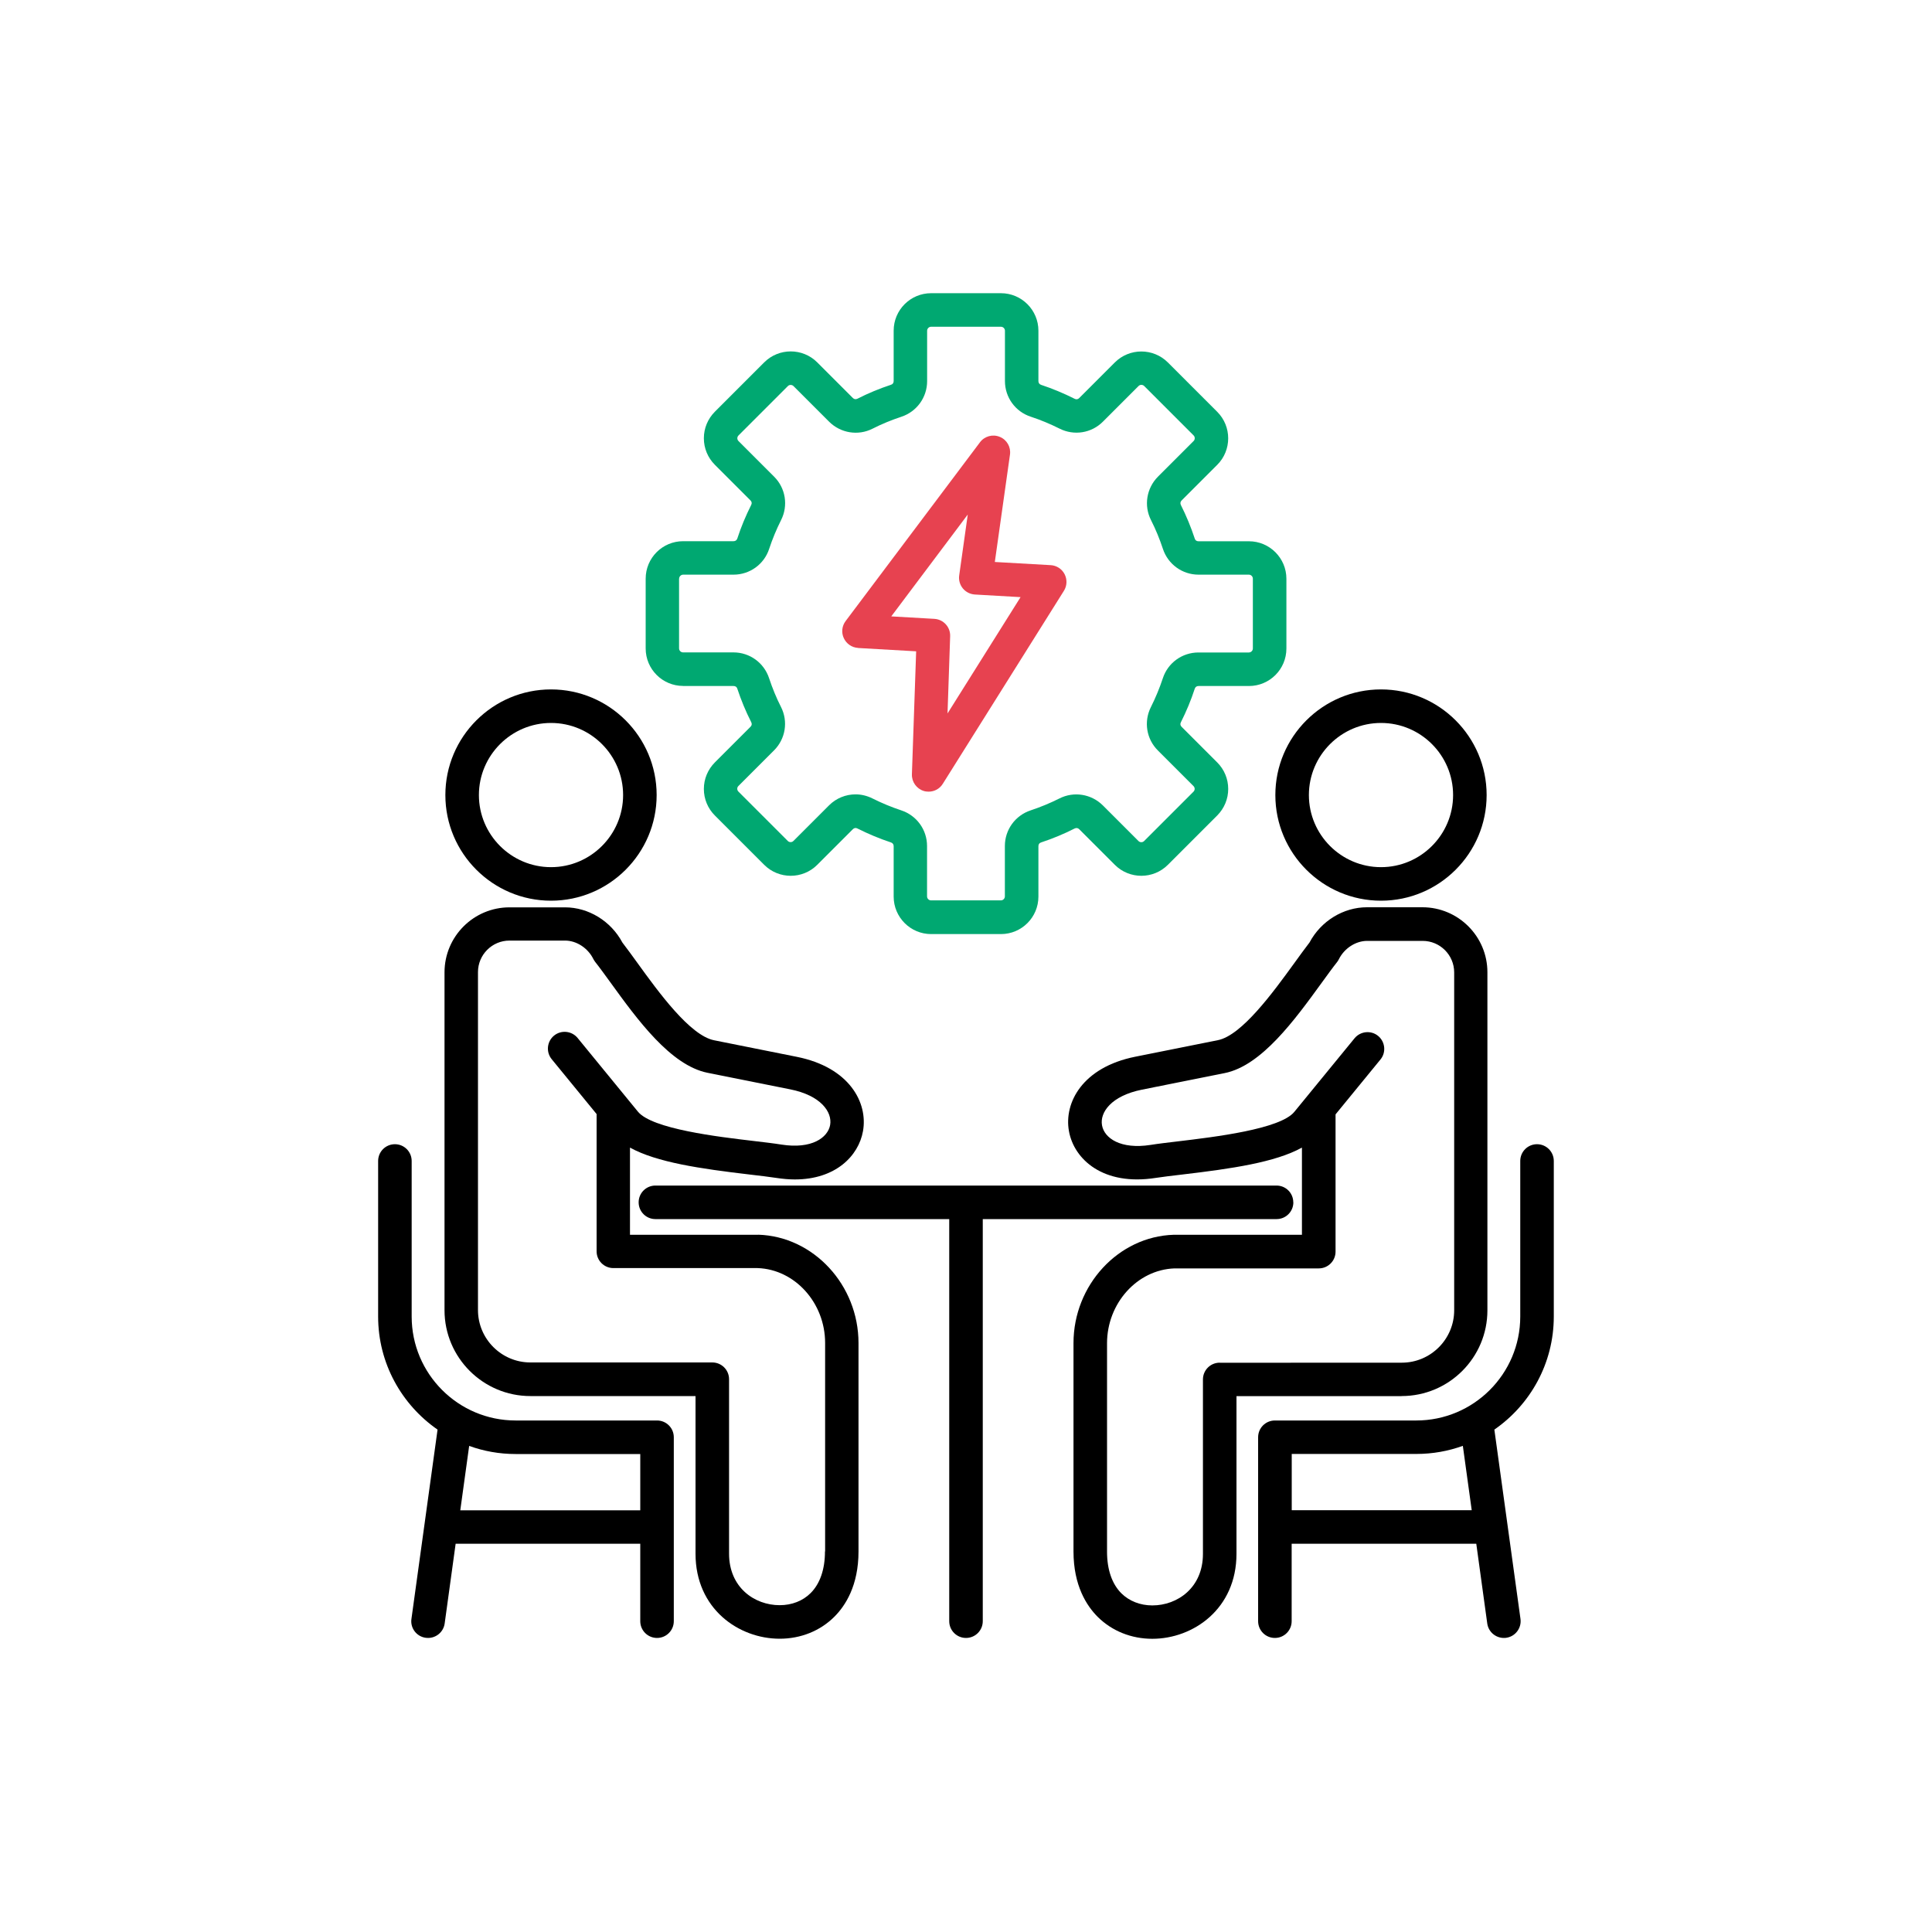
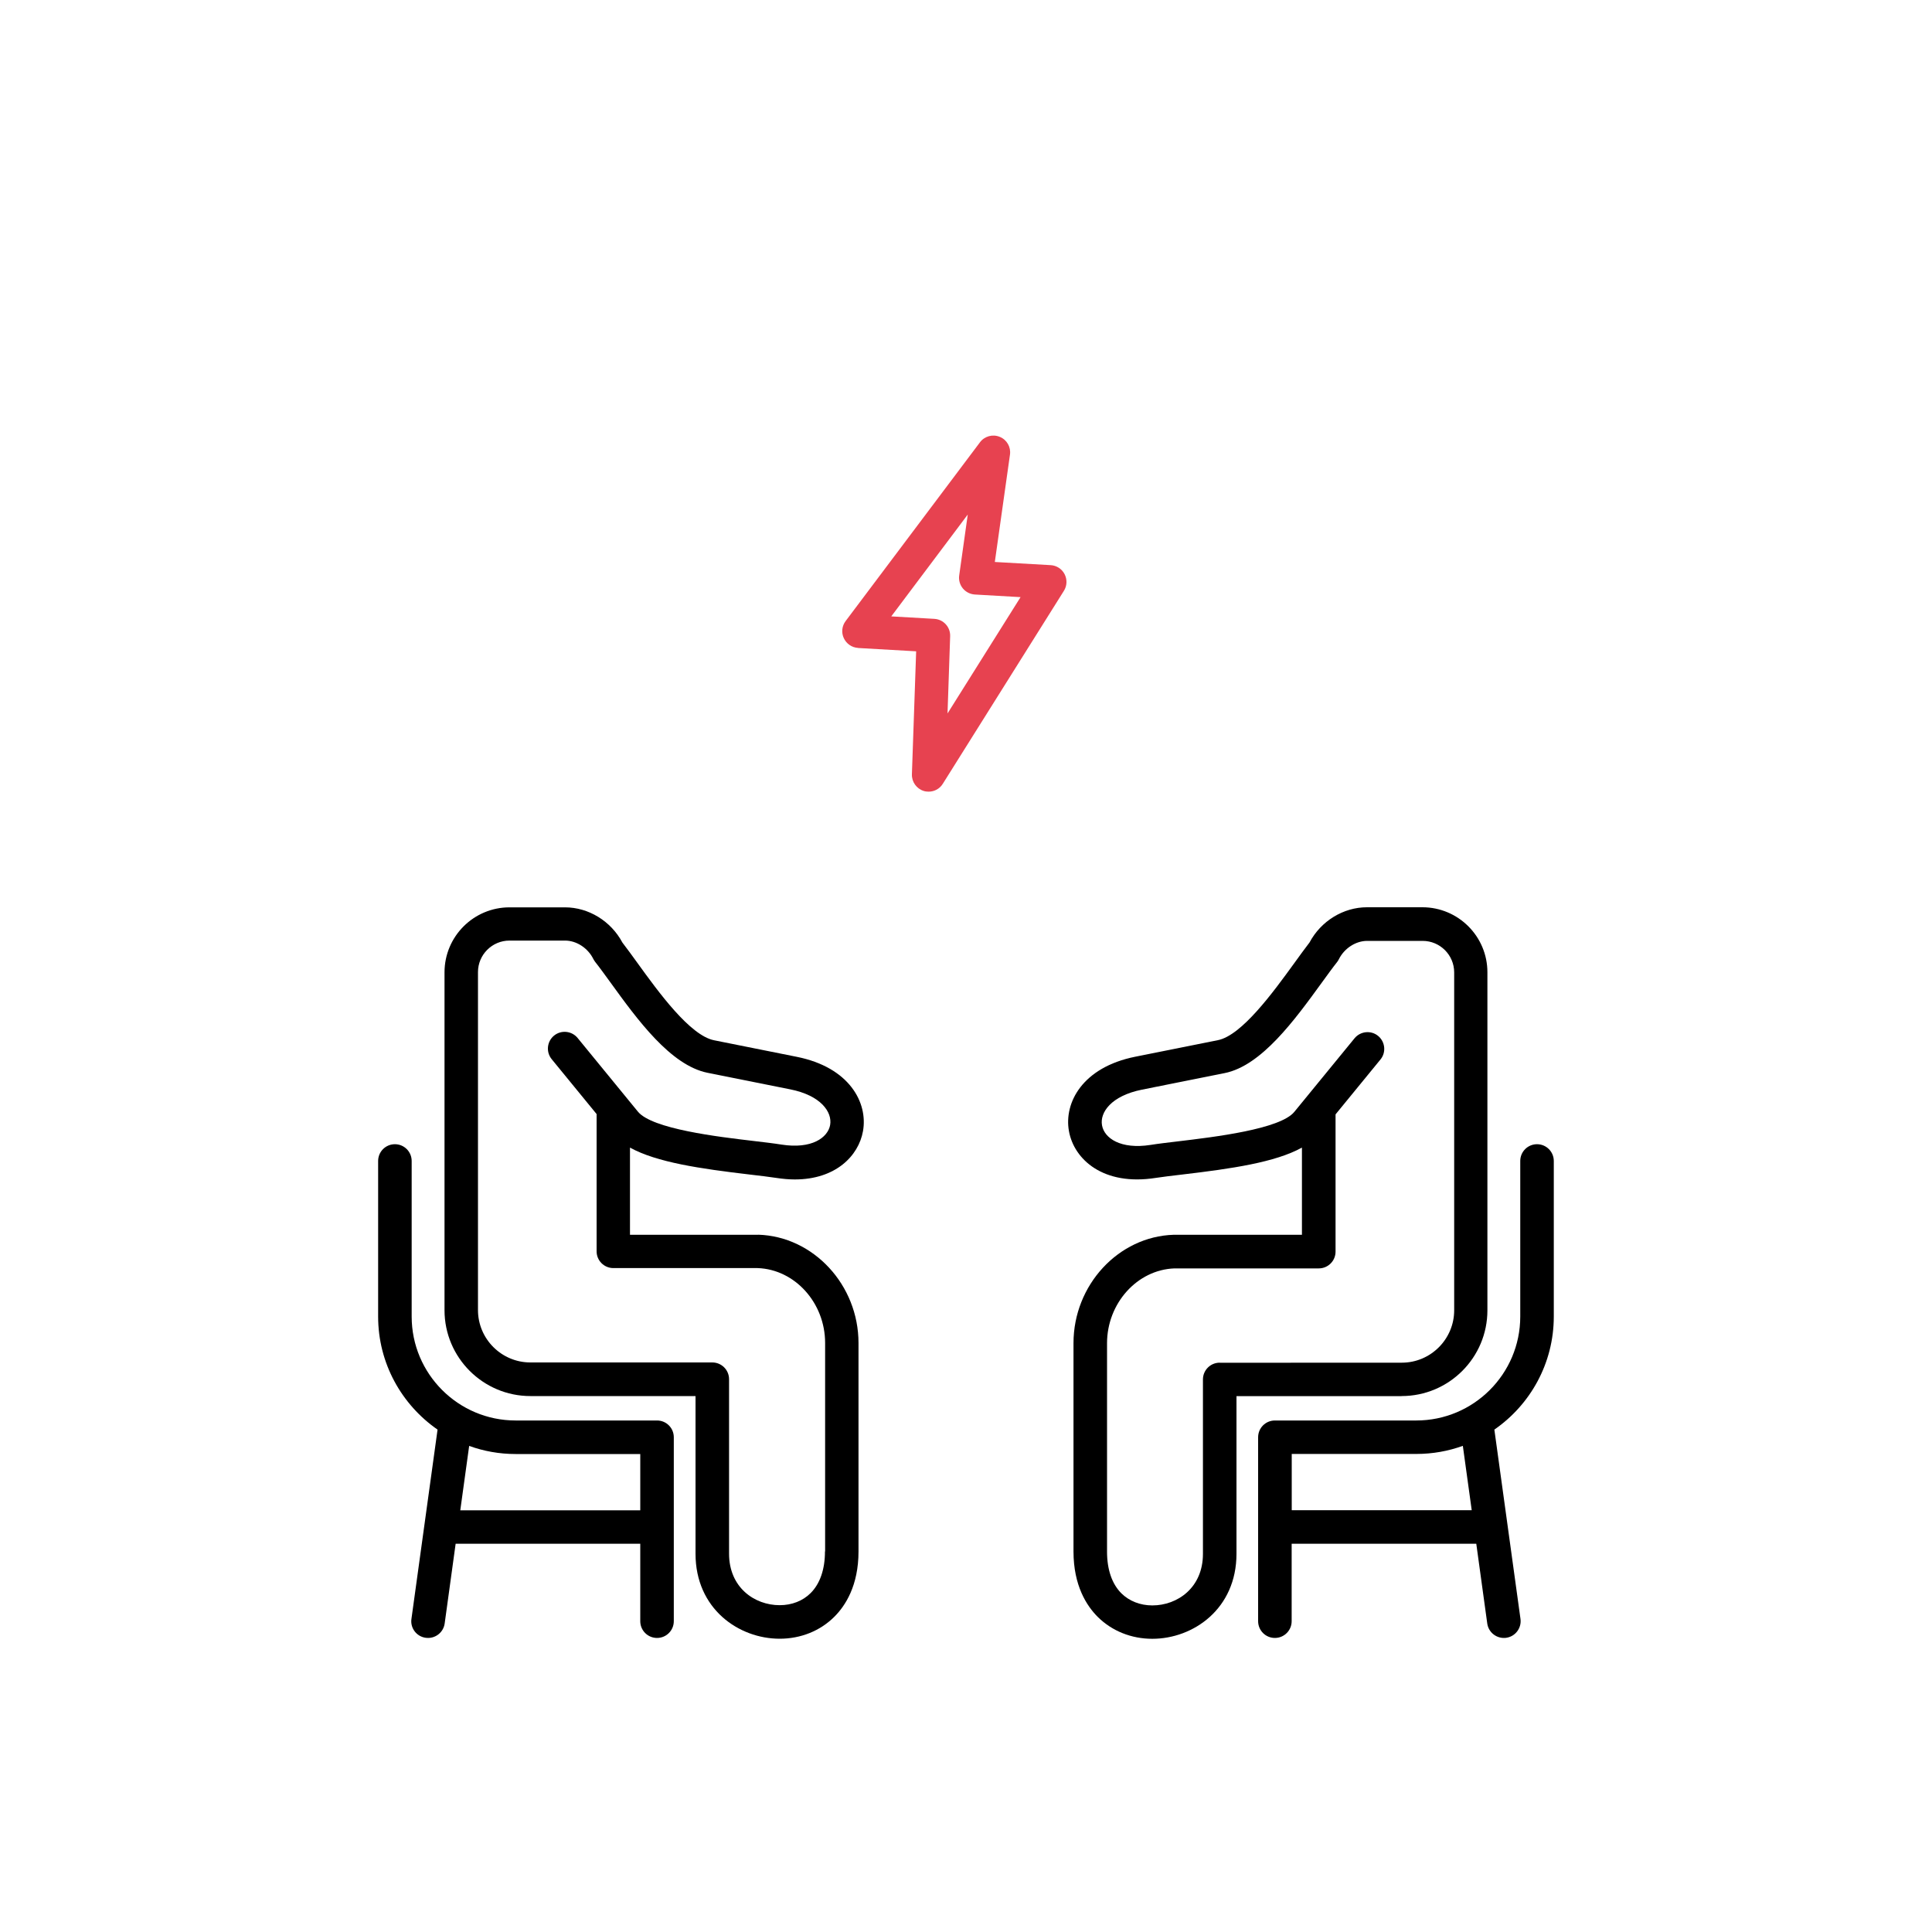
<svg xmlns="http://www.w3.org/2000/svg" id="Ebene_1" data-name="Ebene 1" viewBox="0 0 250 250">
  <defs>
    <style> .cls-1 { fill: #e74250; } .cls-2 { fill: #00a871; } </style>
  </defs>
  <path class="cls-1" d="M111.04,83.85l7.51.43-.55,15.92c-.03.98.6,1.86,1.53,2.15.21.07.43.09.64.09.73,0,1.43-.37,1.83-1.02l15.67-24.97c.41-.65.44-1.46.09-2.15-.35-.68-1.04-1.13-1.8-1.17l-7.23-.41,1.96-13.89c.14-.98-.4-1.93-1.32-2.3-.91-.38-1.97-.09-2.56.7l-17.39,23.14c-.48.64-.57,1.49-.23,2.21.34.73,1.04,1.21,1.84,1.26ZM125.23,66.57l-1.11,7.89c-.09.6.09,1.21.47,1.68.39.47.95.75,1.55.79l5.92.34-9.45,15.05.34-10c.04-1.18-.87-2.17-2.04-2.24l-5.58-.32,9.9-13.18Z" />
-   <path d="M178.7,116.55c7.54,0,13.67-6.13,13.67-13.67s-6.13-13.67-13.67-13.67-13.67,6.13-13.67,13.67,6.13,13.67,13.67,13.67ZM178.7,93.55c5.15,0,9.33,4.19,9.33,9.33s-4.19,9.33-9.33,9.33-9.33-4.19-9.33-9.33,4.19-9.33,9.33-9.33Z" />
  <path d="M201.06,170.36v-20.13c0-1.2-.97-2.17-2.17-2.17s-2.17.97-2.17,2.17v20.13c0,7.42-6.03,13.45-13.45,13.45h-18.3c-1.2,0-2.17.97-2.17,2.17v23.8c0,1.2.97,2.17,2.17,2.17s2.17-.97,2.17-2.17v-10.02h23.89l1.42,10.32c.15,1.08,1.08,1.87,2.15,1.87.1,0,.2,0,.3-.02,1.18-.16,2.01-1.26,1.85-2.44l-3.38-24.5c4.64-3.21,7.69-8.57,7.69-14.63ZM167.15,195.42v-7.28h16.13c2.11,0,4.14-.37,6.01-1.05l1.15,8.33h-23.29Z" />
  <path d="M85.02,183.81h-18.3c-7.42,0-13.45-6.03-13.45-13.45v-20.13c0-1.2-.97-2.17-2.17-2.17s-2.17.97-2.17,2.17v20.13c0,6.06,3.05,11.41,7.69,14.63l-3.38,24.5c-.17,1.18.66,2.28,1.85,2.44.1.01.2.02.3.02,1.07,0,2-.79,2.15-1.87l1.42-10.32h23.89v10.02c0,1.2.97,2.17,2.17,2.17s2.17-.97,2.17-2.17v-23.8h0c0-1.2-.97-2.17-2.17-2.17ZM82.85,195.43h0s-23.29,0-23.29,0l1.15-8.33c1.88.68,3.9,1.05,6.01,1.05h16.13v7.28Z" />
  <path d="M98.12,159.78h-16.6v-11.28c3.46,1.91,9.1,2.73,15.46,3.48,1.37.16,2.55.3,3.46.44.85.13,1.65.2,2.41.2,5.28,0,8.25-3.05,8.82-6.25.66-3.68-1.75-8.26-8.58-9.62l-10.69-2.14c-3.12-.62-7.2-6.25-9.89-9.97-.7-.97-1.37-1.89-1.97-2.67-1.48-2.78-4.38-4.56-7.43-4.56h-7.18c-4.64,0-8.41,3.77-8.41,8.41v43.72c0,6.13,4.99,11.11,11.11,11.11h21.37v20.4c0,7.15,5.61,11,10.89,11,2.72,0,5.24-1.01,7.07-2.84,1.43-1.42,3.13-4.04,3.13-8.45v-26.97h0c0-7.51-5.82-13.8-12.97-14.02ZM106.75,200.76c0,2.31-.64,4.17-1.85,5.38-1.02,1.02-2.44,1.57-4.01,1.57-3.26,0-6.55-2.29-6.55-6.67v-22.57c0-1.2-.97-2.17-2.17-2.17h-23.54c-3.73,0-6.78-3.04-6.78-6.78v-43.73c0-2.25,1.83-4.08,4.08-4.08h7.18c1.48,0,2.95.95,3.66,2.37.07.13.14.25.23.37.59.74,1.27,1.69,2,2.69,3.46,4.78,7.77,10.72,12.56,11.68l10.69,2.14c3.97.79,5.46,2.94,5.17,4.61-.3,1.65-2.39,3.15-6.29,2.54-.99-.16-2.21-.3-3.63-.47-4.59-.54-13.13-1.55-14.96-3.8l-7.8-9.53c-.76-.92-2.12-1.06-3.05-.3-.92.76-1.06,2.12-.3,3.05l5.81,7.1v17.76c0,1.2.97,2.17,2.17,2.17h18.67c4.82.17,8.73,4.5,8.73,9.69v26.97Z" />
-   <path d="M167.35,155.58c0-1.2-.97-2.17-2.17-2.17h-80.37c-1.2,0-2.17.97-2.17,2.17s.97,2.17,2.17,2.17h38.02v52.03c0,1.2.97,2.17,2.17,2.17s2.17-.97,2.17-2.17v-52.03h38.02c1.2,0,2.17-.97,2.17-2.17Z" />
-   <path d="M71.3,116.55c7.54,0,13.67-6.13,13.67-13.67s-6.13-13.67-13.67-13.67-13.67,6.13-13.67,13.67,6.13,13.67,13.67,13.67ZM71.3,93.55c5.15,0,9.33,4.19,9.33,9.33s-4.19,9.33-9.33,9.33-9.33-4.19-9.33-9.33,4.19-9.33,9.33-9.33Z" />
-   <path class="cls-2" d="M88.4,88.77h6.52c.25,0,.42.12.49.35.49,1.48,1.09,2.94,1.8,4.33.11.22.08.43-.1.6l-4.61,4.61c-.91.92-1.42,2.13-1.42,3.43s.51,2.52,1.42,3.43l6.39,6.39c1.89,1.89,4.97,1.89,6.86,0l4.61-4.61c.17-.17.38-.21.6-.09,1.39.7,2.85,1.31,4.33,1.8.23.08.35.25.35.49v6.52c0,2.67,2.17,4.85,4.85,4.85h9.03c2.68,0,4.85-2.17,4.85-4.85v-6.52c0-.25.12-.42.35-.49,1.48-.49,2.94-1.09,4.33-1.8.22-.11.43-.08.6.09l4.61,4.61c1.89,1.89,4.97,1.89,6.86,0l6.39-6.39c.91-.92,1.42-2.13,1.42-3.43s-.51-2.52-1.42-3.43l-4.61-4.61c-.17-.17-.21-.38-.09-.6.7-1.39,1.31-2.85,1.79-4.33.08-.23.25-.35.49-.35h6.52c2.68,0,4.85-2.17,4.85-4.85v-9.03c0-2.67-2.17-4.85-4.85-4.85h-6.52c-.25,0-.42-.12-.49-.35-.49-1.48-1.09-2.94-1.79-4.33-.11-.22-.08-.43.09-.6l4.61-4.61c1.89-1.89,1.89-4.97,0-6.86l-6.39-6.39c-1.89-1.89-4.97-1.89-6.86,0l-4.61,4.61c-.17.17-.38.21-.6.09-1.39-.7-2.85-1.31-4.33-1.8-.23-.08-.35-.25-.35-.49v-6.52c0-2.67-2.17-4.85-4.85-4.85h-9.03c-2.68,0-4.85,2.17-4.85,4.85v6.51c0,.25-.12.42-.35.49-1.48.49-2.94,1.09-4.33,1.8-.22.11-.43.08-.6-.09l-4.61-4.61c-1.89-1.89-4.97-1.89-6.86,0l-6.39,6.39c-.91.92-1.42,2.13-1.42,3.43s.51,2.52,1.42,3.43l4.61,4.61c.17.17.21.38.09.6-.7,1.39-1.31,2.85-1.79,4.33-.08.23-.25.35-.49.35h-6.52c-2.68,0-4.85,2.17-4.85,4.85v9.03h0c0,2.68,2.17,4.85,4.85,4.85ZM87.88,74.88c0-.28.24-.52.52-.52h6.52c2.1,0,3.96-1.34,4.61-3.34.42-1.27.94-2.52,1.54-3.72.95-1.87.59-4.14-.9-5.62l-4.61-4.61c-.12-.12-.15-.27-.15-.36s.03-.24.15-.36l6.39-6.39c.19-.2.53-.2.73,0l4.61,4.61c1.49,1.48,3.75,1.85,5.62.9,1.2-.61,2.45-1.12,3.72-1.54,2-.66,3.34-2.51,3.34-4.61v-6.52c0-.28.23-.52.52-.52h9.03c.28,0,.52.23.52.52v6.51c0,2.1,1.34,3.96,3.34,4.61,1.28.42,2.52.94,3.72,1.54,1.88.95,4.14.59,5.62-.9l4.61-4.61c.19-.2.53-.2.73,0l6.39,6.39c.2.2.2.53,0,.73l-4.61,4.61c-1.48,1.49-1.85,3.75-.9,5.62.61,1.2,1.12,2.45,1.54,3.72.66,2,2.51,3.34,4.61,3.34h6.51c.28,0,.52.23.52.52v9.03c0,.28-.23.52-.52.52h-6.52c-2.1,0-3.96,1.34-4.61,3.34-.42,1.27-.94,2.52-1.54,3.72-.95,1.88-.59,4.14.9,5.62l4.61,4.61c.12.12.15.27.15.36s-.03.24-.15.36l-6.39,6.39c-.2.2-.53.2-.73,0l-4.61-4.61c-1.49-1.48-3.75-1.85-5.62-.9-1.2.6-2.45,1.12-3.72,1.54-2,.66-3.34,2.51-3.34,4.61v6.52c0,.28-.23.52-.52.52h-9.03c-.28,0-.52-.23-.52-.52v-6.52c0-2.1-1.34-3.95-3.34-4.61-1.27-.42-2.52-.94-3.72-1.54-.7-.35-1.45-.53-2.19-.53-1.26,0-2.5.49-3.43,1.42l-4.61,4.61c-.2.2-.53.2-.73,0l-6.39-6.39c-.12-.12-.15-.27-.15-.36s.02-.24.15-.36l4.61-4.61c1.49-1.49,1.85-3.75.9-5.62-.61-1.2-1.12-2.45-1.54-3.72-.66-2-2.51-3.34-4.61-3.34h-6.52c-.28,0-.52-.23-.52-.52v-9.03Z" />
  <path d="M181.37,180.65c6.13,0,11.11-4.98,11.1-11.11v-43.73c0-4.64-3.77-8.41-8.41-8.41h-7.18c-3.05,0-5.95,1.78-7.43,4.56-.6.78-1.27,1.7-1.97,2.67-2.7,3.72-6.78,9.35-9.89,9.97l-10.69,2.14c-6.83,1.37-9.24,5.95-8.58,9.62.65,3.67,4.45,7.13,11.23,6.06.91-.14,2.1-.28,3.46-.44,6.36-.75,12-1.57,15.46-3.48v11.28h-16.6c-7.15.22-12.96,6.51-12.96,14.02v26.97c0,4.4,1.7,7.02,3.13,8.45,1.84,1.83,4.35,2.84,7.07,2.84,5.28,0,10.89-3.86,10.89-11v-20.4h21.37ZM157.83,176.33c-1.2,0-2.17.97-2.17,2.17v22.57c0,4.38-3.3,6.67-6.55,6.67-1.57,0-2.99-.56-4.01-1.57-1.21-1.21-1.85-3.07-1.85-5.38v-26.97c0-5.18,3.91-9.52,8.73-9.69h18.67c1.2,0,2.17-.97,2.17-2.17v-17.76l5.81-7.1c.76-.92.62-2.29-.3-3.05-.92-.76-2.29-.62-3.05.3l-7.8,9.53c-1.84,2.24-10.37,3.25-14.96,3.8-1.41.17-2.64.31-3.63.47-3.9.61-6-.88-6.29-2.54-.3-1.66,1.19-3.81,5.17-4.61l10.69-2.14c4.78-.95,9.09-6.9,12.56-11.68.73-1,1.41-1.95,2-2.69.09-.12.17-.24.23-.37.71-1.42,2.19-2.37,3.66-2.37h7.18c2.25,0,4.08,1.83,4.08,4.08v43.72c0,3.73-3.04,6.78-6.78,6.78h0s-23.54.01-23.54.01Z" />
</svg>